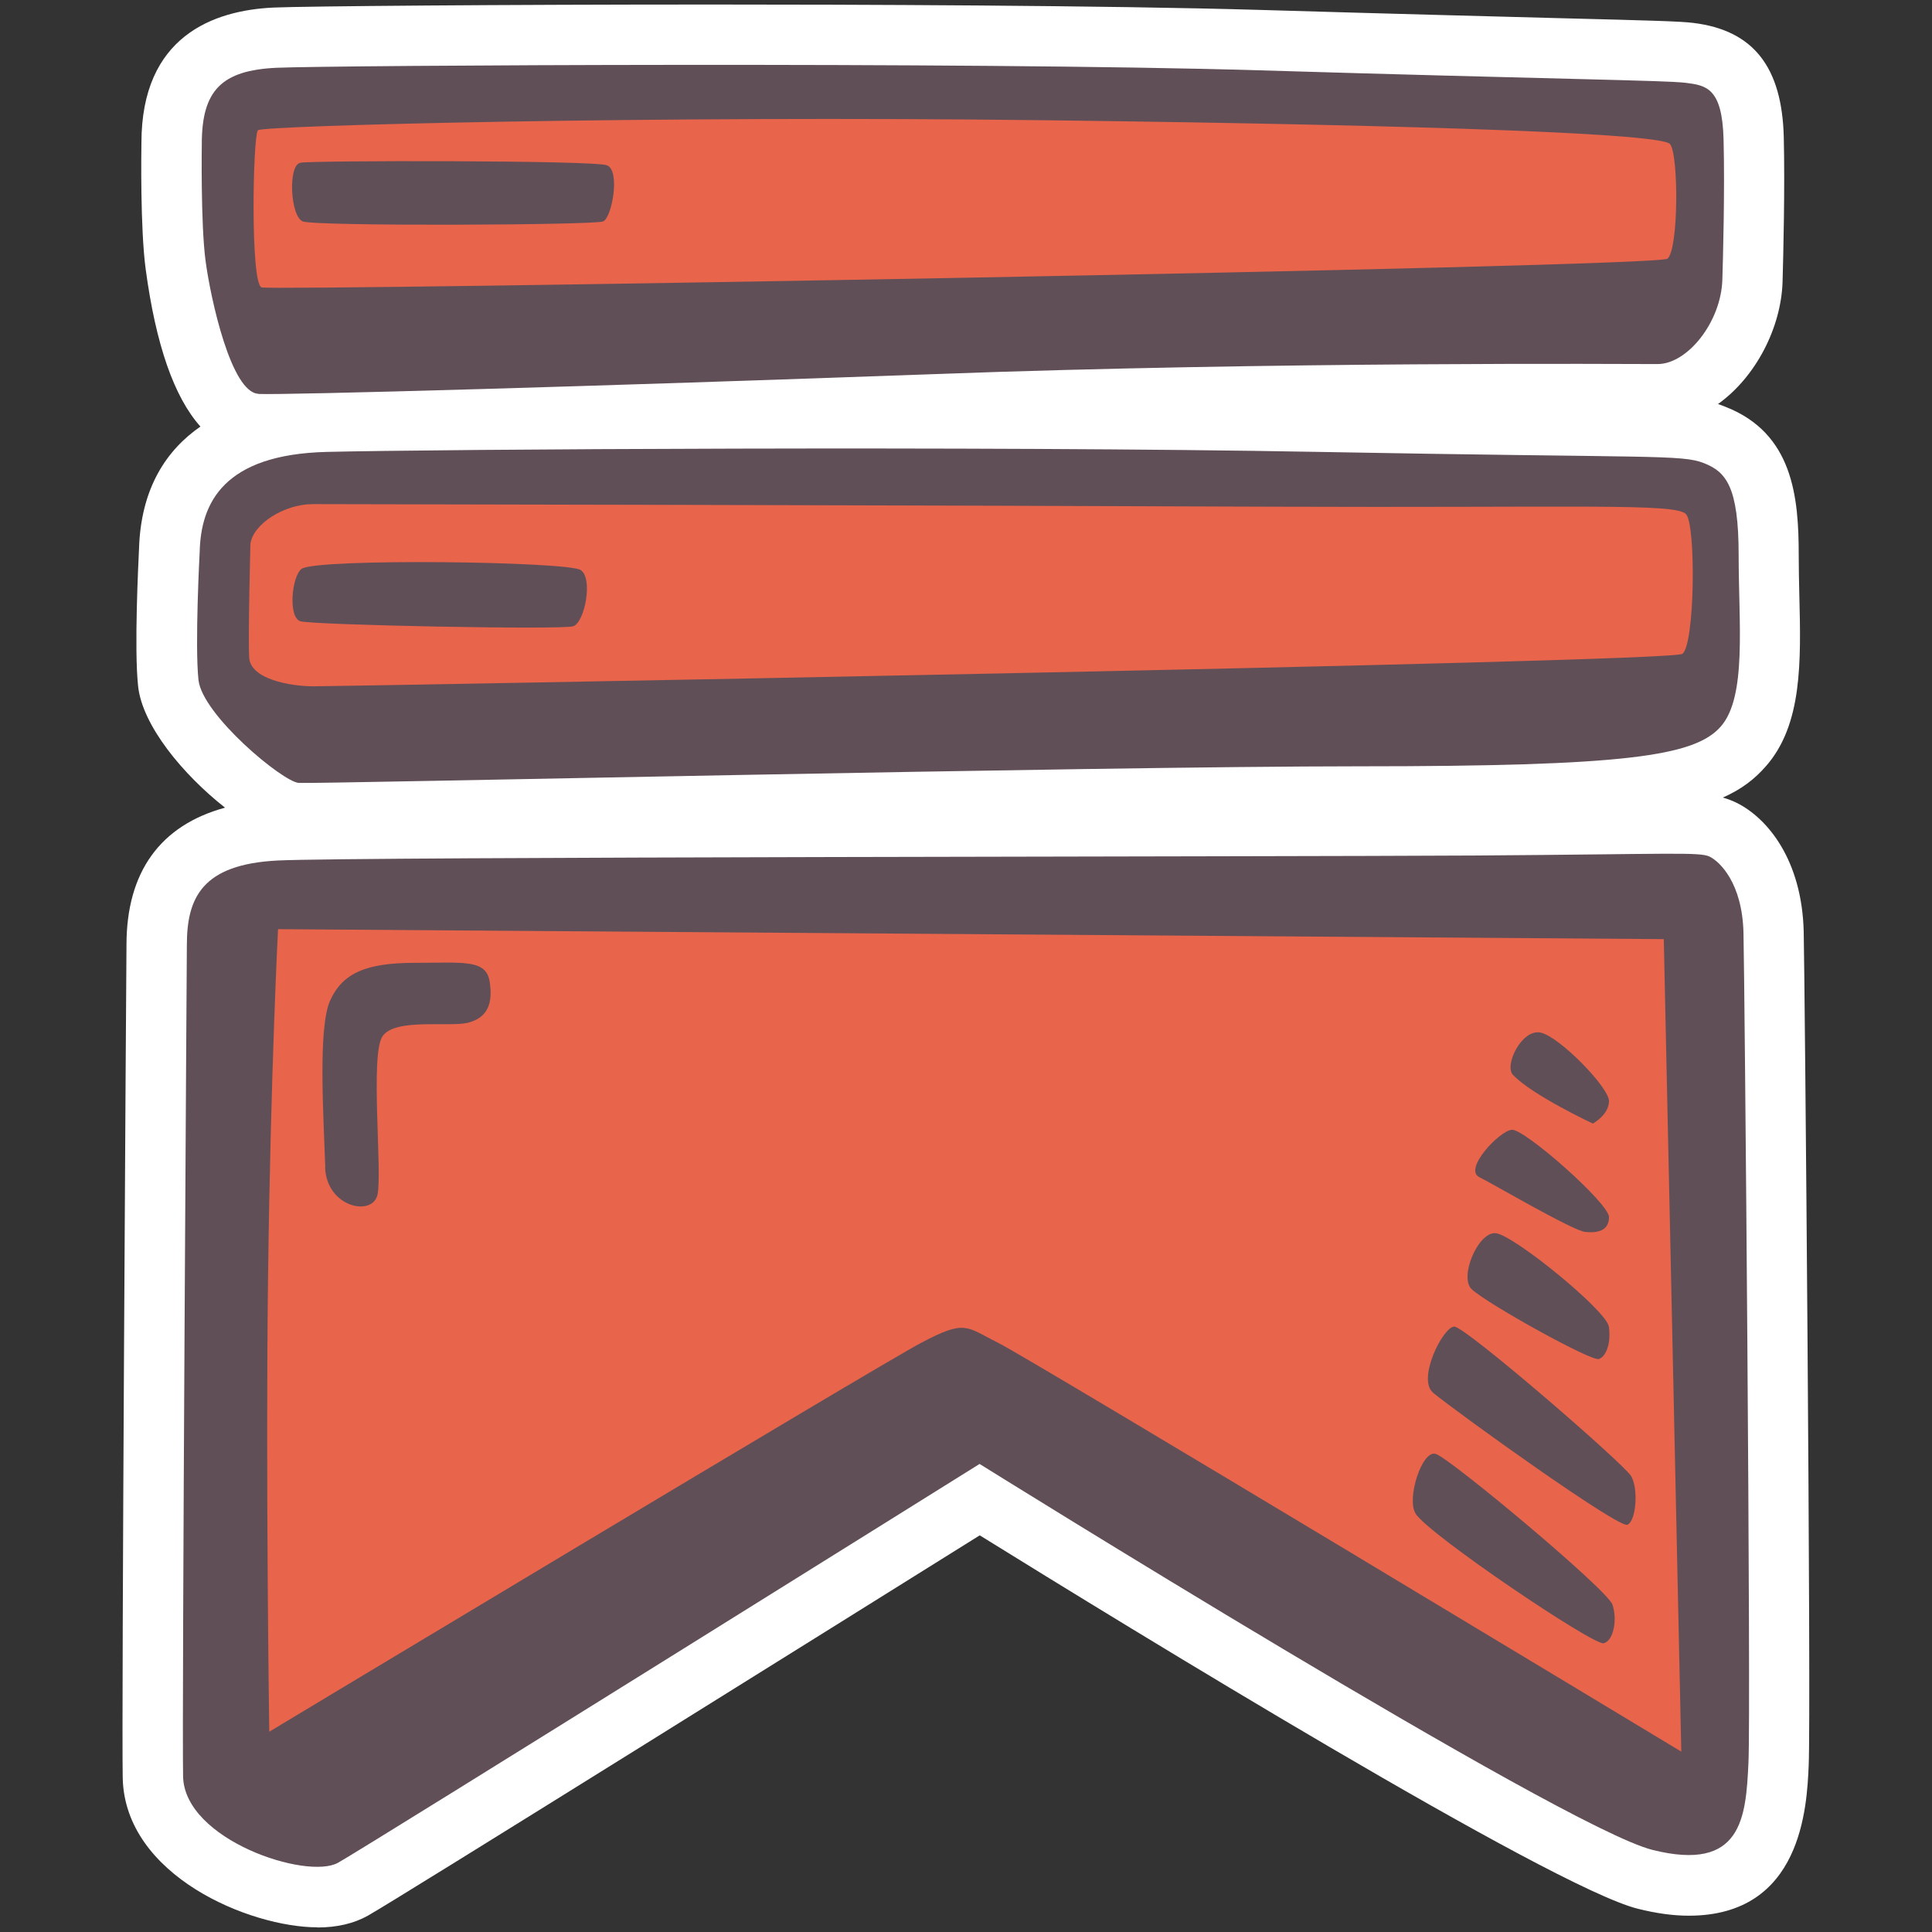
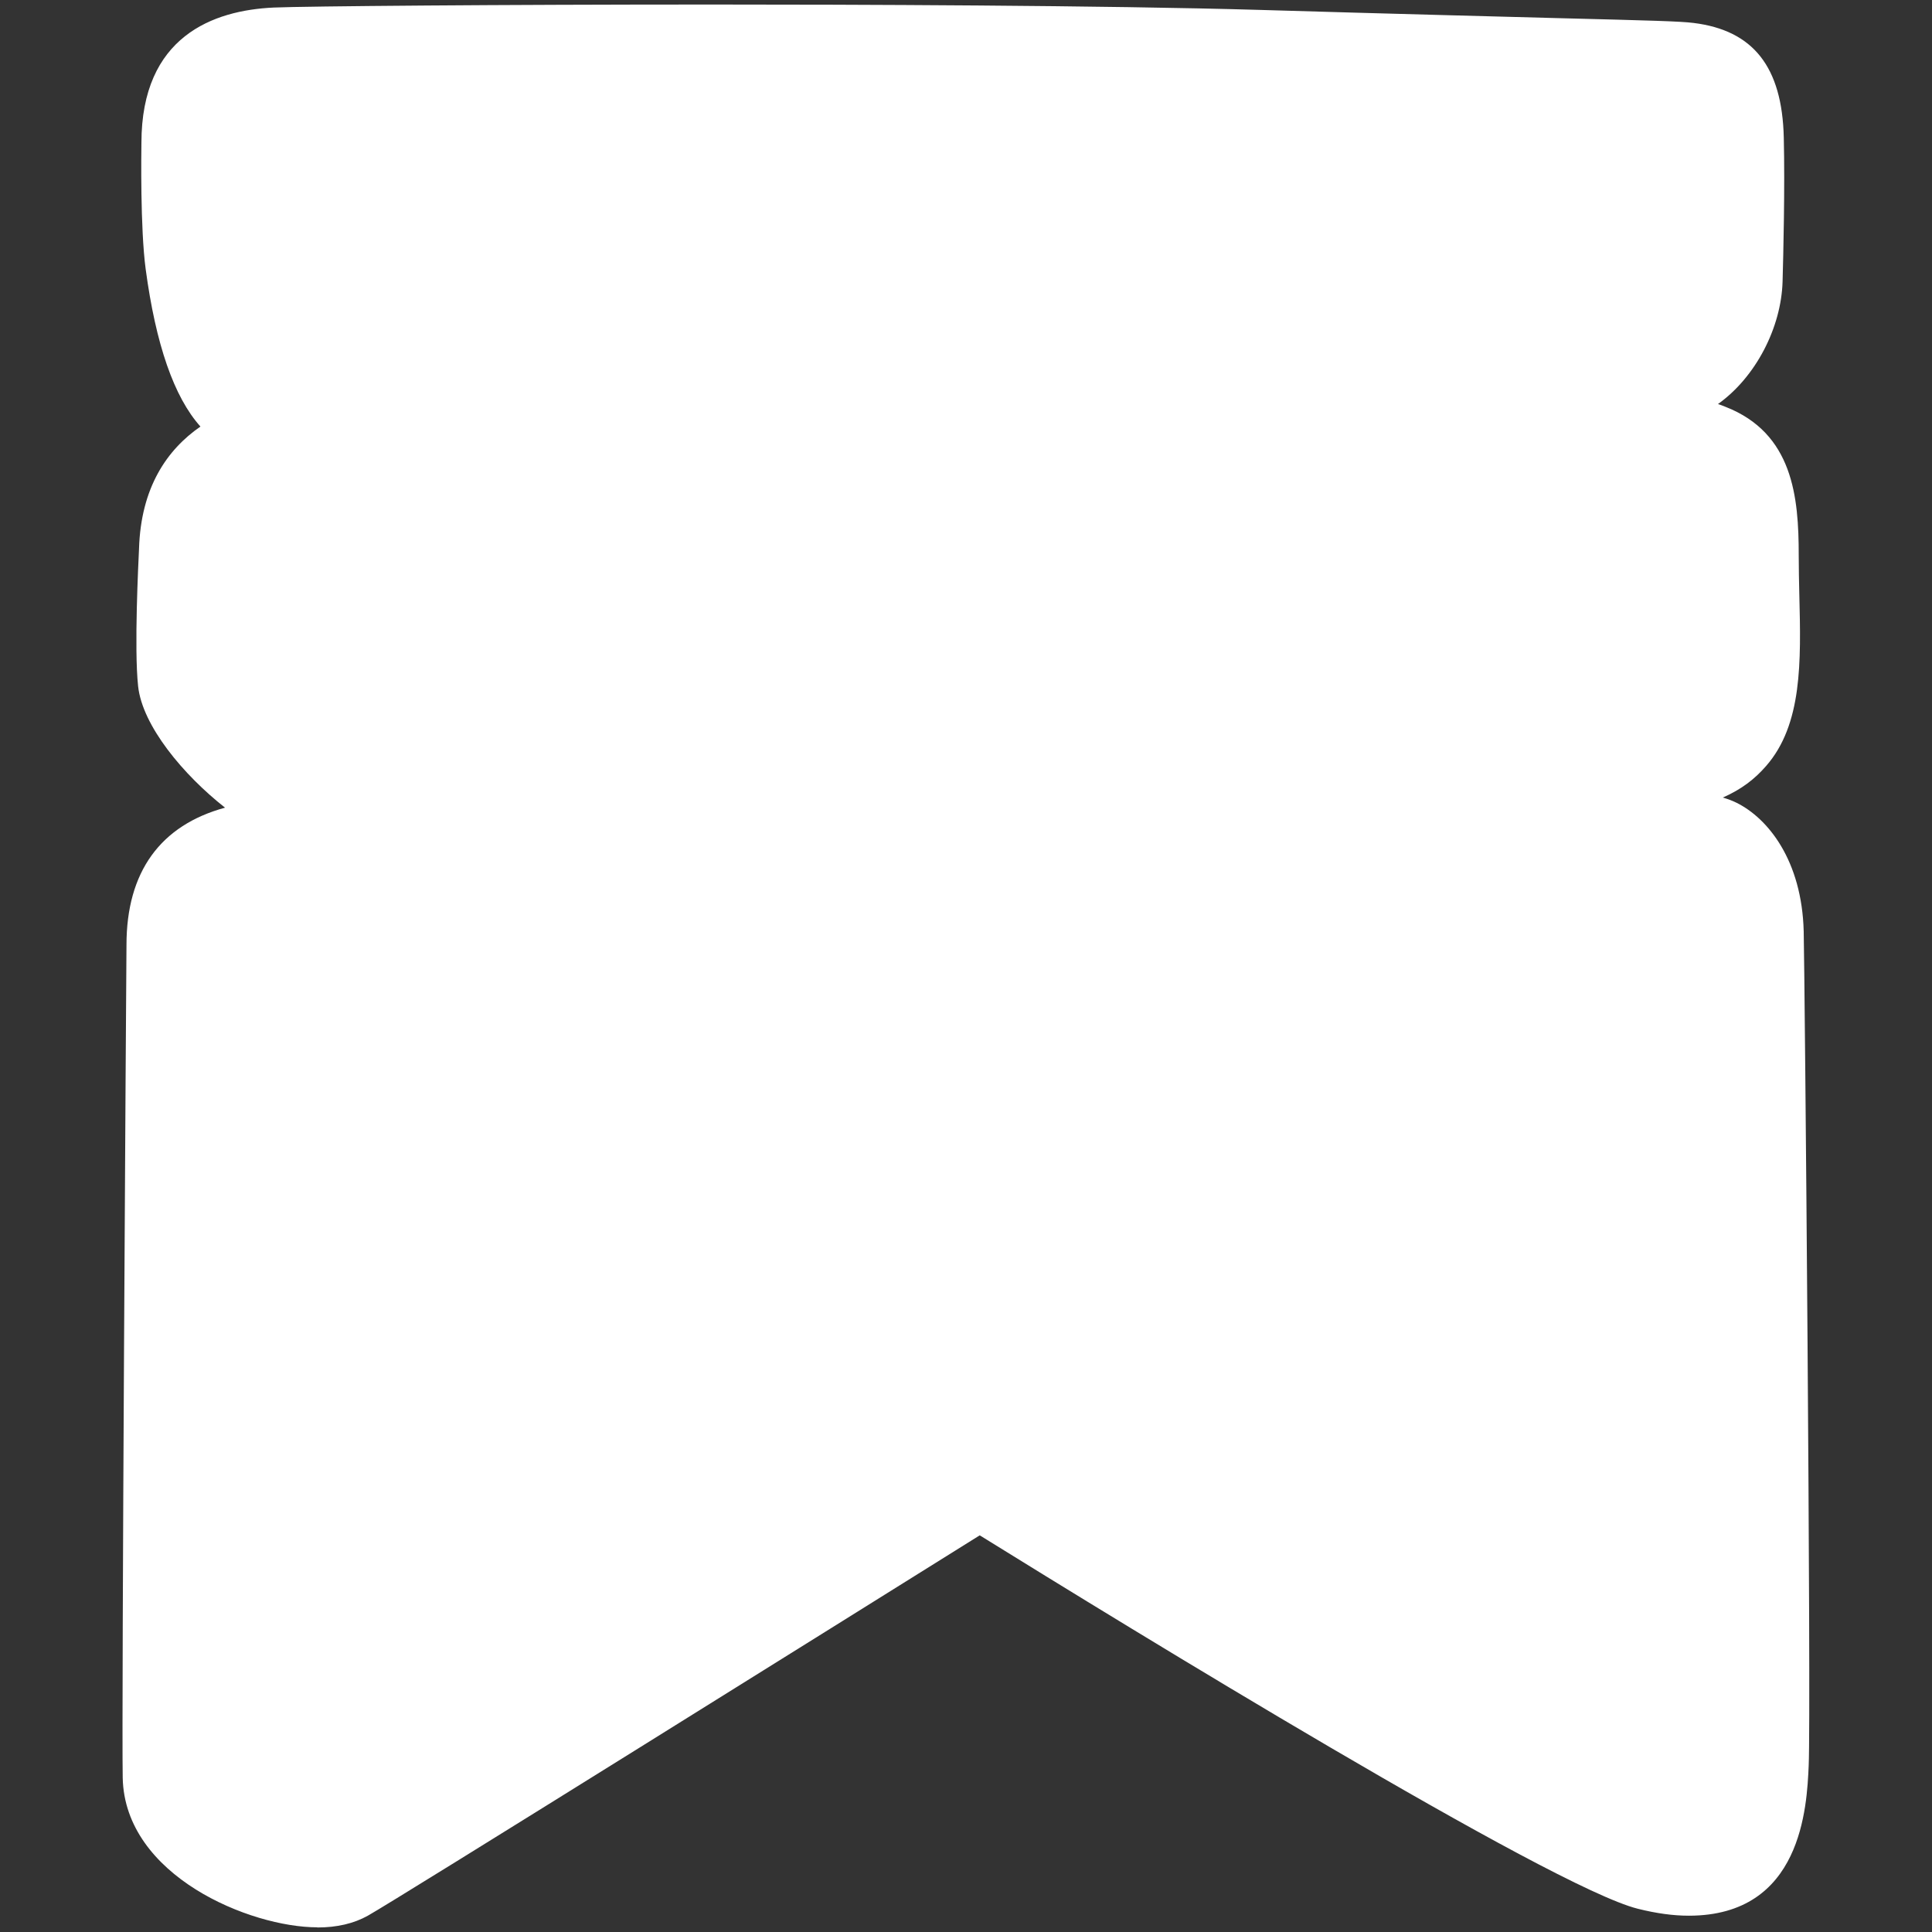
<svg xmlns="http://www.w3.org/2000/svg" id="Layer_2" data-name="Layer 2" viewBox="0 0 128 128">
  <rect x="0" y="0" width="128" height="128" fill="#333333" stroke="none" />
  <defs>
    <style>.cls-3{fill:#614f58}</style>
  </defs>
  <g id="substack">
    <path d="M21.02 127.69c-4.43 0-12.76-3.4-12.89-9.91-.08-4.21.23-53.1.25-55.18 0-4.83 2.24-7.92 6.53-9.09-2.75-2.16-5.48-5.42-5.76-8.05-.27-2.5.02-8.21.06-9.09.12-4.08 1.86-6.58 4.07-8.11-1.75-1.95-2.96-5.44-3.63-10.44-.36-2.69-.29-7.78-.28-8.35C9.37 2.4 14.14.68 18.14.5 20.22.41 33.1.3 47.21.3c9.06 0 25.83.05 36.38.36 8.76.26 15.13.42 19.58.54 6.3.16 8.16.21 9.03.32 3.96.49 5.87 2.91 5.98 7.59.08 3.31-.03 7.78-.08 9.55-.09 3.04-1.77 6.32-4.28 8.11.16.05.32.11.49.18 4.49 1.75 4.86 5.99 4.86 9.84 0 .87.02 1.75.04 2.62.11 4.42.21 8.59-2.21 11.35-.75.86-1.63 1.54-2.86 2.08.31.09.62.2.92.35 2.07 1.03 4.32 3.81 4.44 8.52.07 2.86.5 51.39.33 55.27-.12 2.72-.45 9.94-7.94 9.94-1.03 0-2.14-.15-3.38-.46-5.73-1.43-33.94-18.75-43.6-24.74-8.9 5.56-38.66 24.15-40.54 25.2-.93.52-2.05.78-3.34.78Z" style="fill:#fff" />
-     <path d="M17.12 26.1c1.82.08 22.38-.5 44.92-1.32 22.54-.83 45.8-.66 47.78-.66s4.2-2.78 4.29-5.58c.04-1.26.17-5.94.08-9.33s-1.16-3.55-2.48-3.72-9-.25-28.24-.83-61.51-.33-65.15-.17c-3.63.17-4.95 1.49-4.95 5.04 0 0-.08 5.28.25 7.76s1.69 8.72 3.5 8.8Zm2.65 25.77c1.07.08 52.57-1.1 70.24-1.1s22.27-.66 24-2.64 1.18-6.79 1.18-11.34-.83-5.53-2.31-6.11c-1.49-.58-3.3-.33-25.51-.74s-58.87-.17-65.72 0-8.34 3.39-8.42 6.61c0 0-.33 6.19-.08 8.5s5.57 6.74 6.64 6.82Zm95.74 9.93c-.08-3.3-1.57-4.71-2.23-5.04s-2.48-.17-15.52-.08c-13.05.08-74.31.08-79.35.33s-6.03 2.48-6.03 5.61c0 0-.33 50.86-.25 55.07s8.21 6.88 10.27 5.72 42.5-26.42 42.5-26.42 38.63 24.09 44.58 25.57c5.94 1.49 6.19-2.15 6.36-5.78s-.25-51.69-.33-54.99Z" class="cls-3" />
-     <path d="M17.09 8.63c.2-.31 26.09-.99 52.43-.66s40.54.91 41.12 1.57.58 7.02-.17 7.6-92.39 2.15-93.14 1.9-.58-9.91-.25-10.4Zm-.5 27.41c.17-1.32 2.23-2.64 4.13-2.64s42.77.08 63.41.17c20.64.08 26.92-.25 27.58.5s.58 8.67-.25 9.25-89.01 2.15-90.66 2.15-4.21-.5-4.29-1.9.08-7.51.08-7.51Zm1.82 25.52 91.82.66 1.16 53.83s-43.1-26.01-45.25-27.08-2.15-1.57-5.12 0-43.18 25.76-43.18 25.76-.25-16.84-.08-30.22.66-22.95.66-22.95Z" style="fill:#e8644b" />
-     <path d="M21.55 77.33c-.11-3.39-.5-9.25.33-11.06s2.39-2.48 5.61-2.48 4.71-.25 4.95 1.24-.17 2.39-1.4 2.72c-1.24.33-4.87-.33-5.7.91s0 9-.33 10.49-3.39.83-3.47-1.82Zm-1.57-39.64c.95-.71 17.67-.5 18.5.08s.25 3.47-.5 3.72-17.26-.08-18.08-.33-.58-2.97.08-3.47m-.08-26.91c.73-.15 19.4-.17 20.31.17s.33 3.47-.25 3.72-19.07.33-19.9 0-.99-3.72-.17-3.88Zm73.89 89.5c-.62-.96.41-4.21 1.32-3.96s11.39 9 11.72 9.99.08 2.39-.58 2.56-11.56-7.18-12.47-8.59Zm1.16-8.01c-1.09-.89.66-4.38 1.4-4.38s11.23 9.08 11.72 9.91.33 2.97-.25 3.22-11.06-7.27-12.88-8.75Zm2.56-6.85c-.86-.8.41-3.8 1.57-3.72s7.35 5.12 7.51 6.19-.17 1.98-.66 2.15-7.35-3.63-8.42-4.62m.5-7.43c-1.07-.53 1.32-3.06 2.15-3.14s6.44 4.87 6.44 5.78-.74 1.07-1.57.99-6.03-3.14-7.02-3.63m2.23-6.77c-.6-.64.58-3.06 1.82-2.81s4.54 3.63 4.54 4.54-1.07 1.49-1.07 1.49-4.05-1.9-5.28-3.22Z" class="cls-3" />
  </g>
</svg>